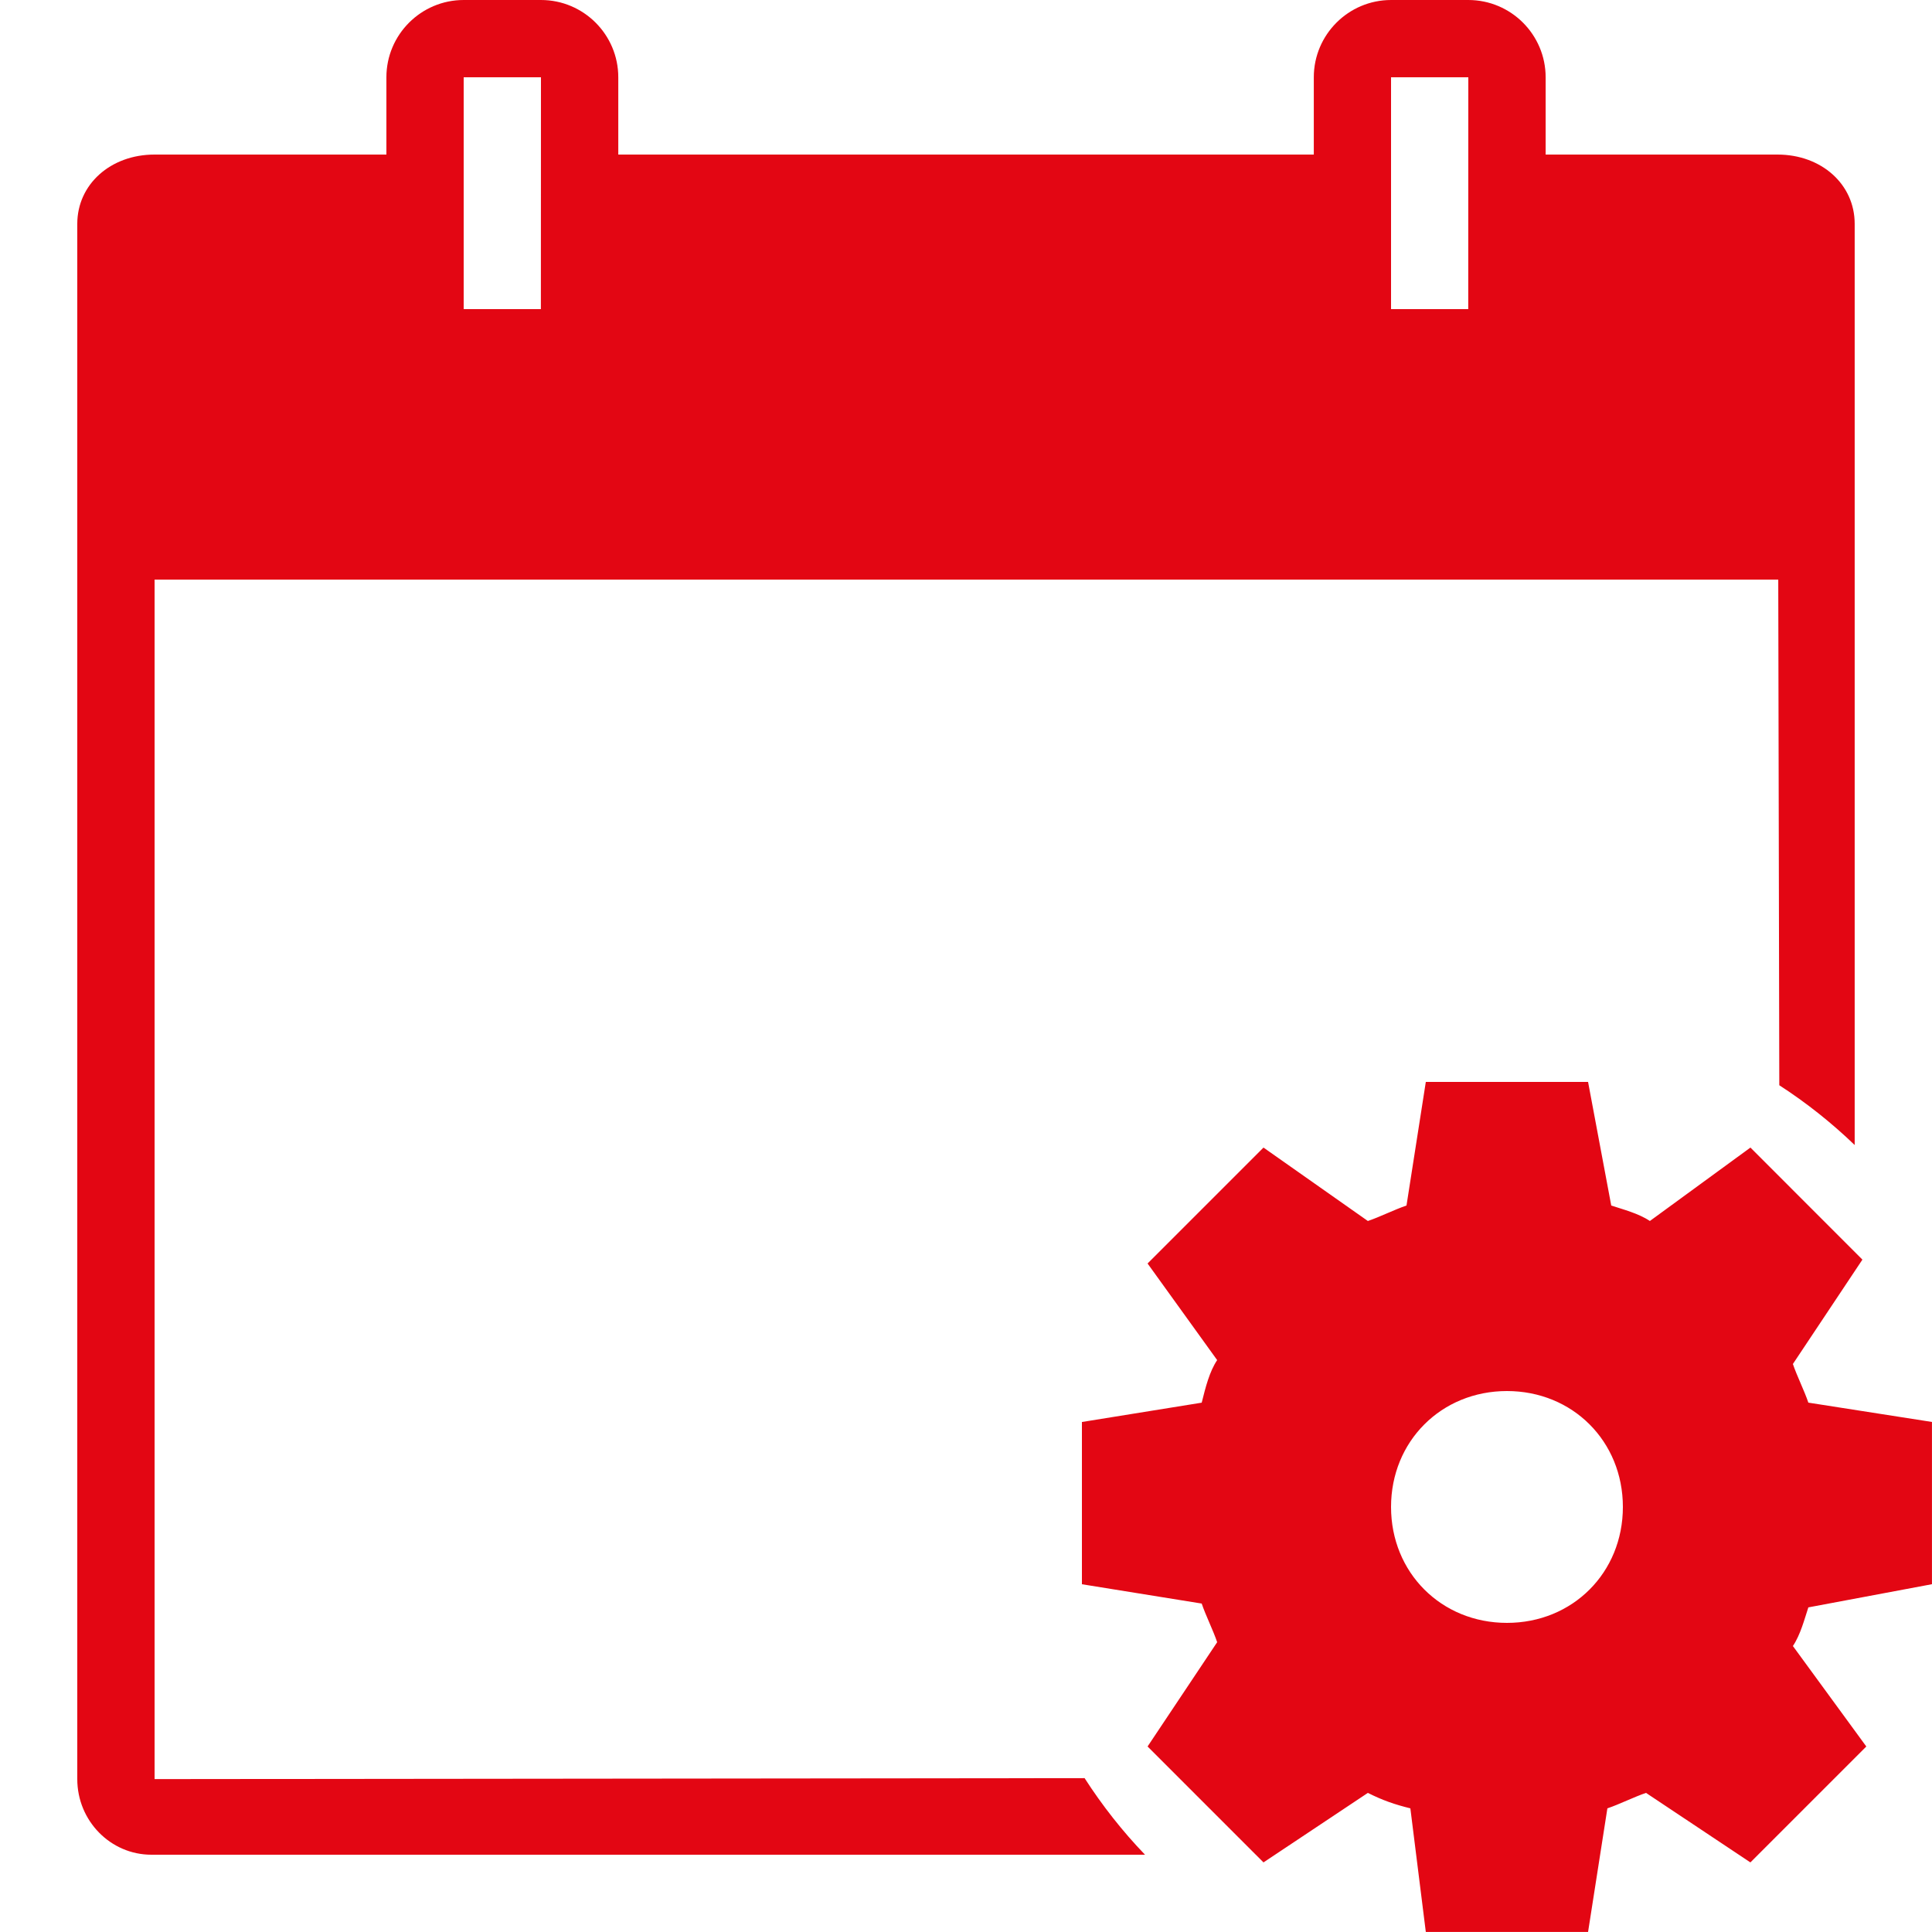
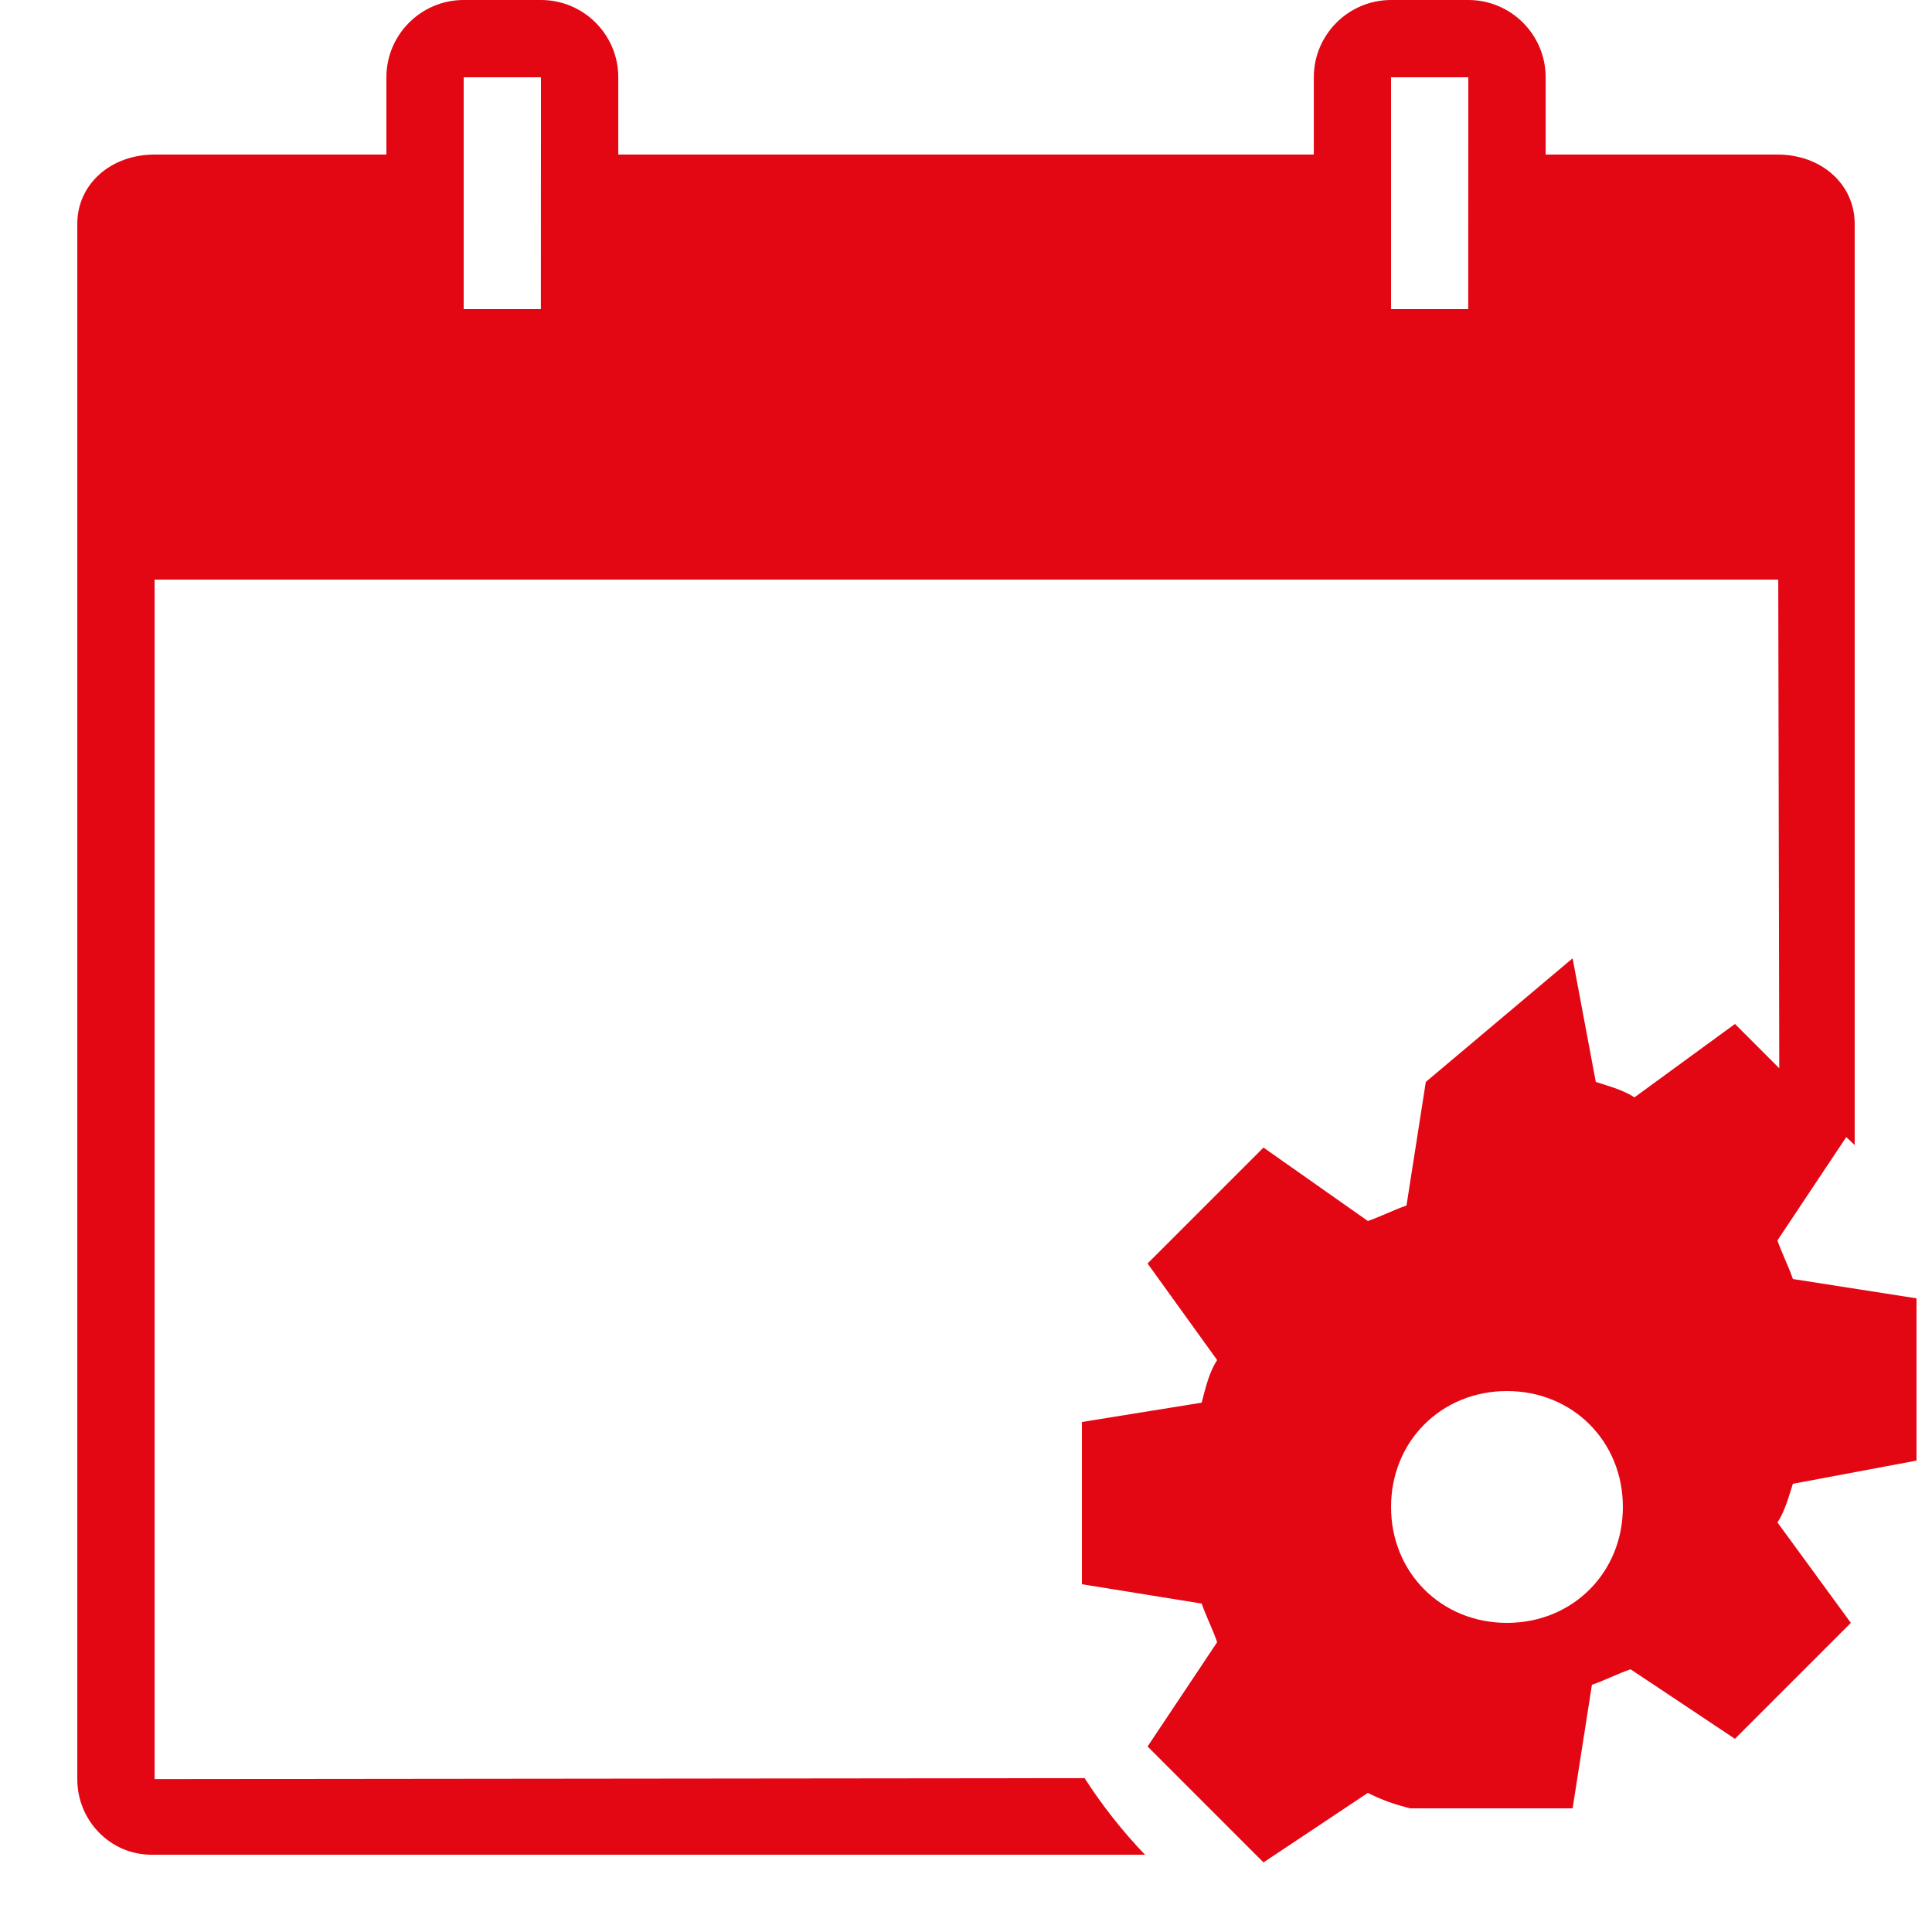
<svg xmlns="http://www.w3.org/2000/svg" viewBox="0,0,256,256" width="100px" height="100px" fill-rule="nonzero">
  <g fill="#e30613" fill-rule="nonzero" stroke="none" stroke-width="1" stroke-linecap="butt" stroke-linejoin="miter" stroke-miterlimit="10" stroke-dasharray="" stroke-dashoffset="0" font-family="none" font-weight="none" font-size="none" text-anchor="none" style="mix-blend-mode: normal">
    <g transform="scale(5.12,5.12)">
-       <path d="M12,0c-1.103,0 -2,0.897 -2,2v2h-6c-1.14,0 -2,0.772 -2,1.793v40.25c0,1.08 0.861,1.957 1.918,1.957h25.715c-0.584,-0.607 -1.106,-1.271 -1.564,-1.982l-24.068,0.025v-31.043h42.02l0.027,13.086c0.701,0.453 1.352,0.971 1.951,1.547v-23.84c0.001,-1.021 -0.858,-1.793 -1.998,-1.793h-6v-2c0,-1.103 -0.897,-2 -2,-2h-2c-1.103,0 -2,0.897 -2,2v2h-18v-2c0,-1.103 -0.897,-2 -2,-2zM12,2h2l-0.002,6h-1.998zM36,2h2l-0.002,6h-1.998zM36.9,28l-0.5,3.199c-0.3,0.1 -0.7,0.3 -1,0.4l-2.701,-1.9l-3,3l1.801,2.5c-0.2,0.3 -0.3,0.702 -0.4,1.102l-3.1,0.5v4.199l3.1,0.5c0.1,0.3 0.3,0.7 0.4,1l-1.801,2.699l3,3l2.701,-1.799c0.4,0.2 0.7,0.3 1.1,0.4l0.4,3.199h4.199l0.5,-3.199c0.3,-0.1 0.7,-0.3 1,-0.4l2.701,1.799l3,-3l-1.9,-2.6c0.2,-0.3 0.3,-0.7 0.4,-1l3.199,-0.6v-4.199l-3.199,-0.5c-0.1,-0.3 -0.3,-0.7 -0.4,-1l1.799,-2.701l-2.898,-2.9l-2.602,1.9c-0.3,-0.2 -0.7,-0.3 -1,-0.4l-0.6,-3.199zM39,36c1.7,0 3,1.3 3,3c0,1.7 -1.3,3 -3,3c-1.7,0 -3,-1.3 -3,-3c0,-1.7 1.3,-3 3,-3z" />
+       <path d="M12,0c-1.103,0 -2,0.897 -2,2v2h-6c-1.14,0 -2,0.772 -2,1.793v40.25c0,1.08 0.861,1.957 1.918,1.957h25.715c-0.584,-0.607 -1.106,-1.271 -1.564,-1.982l-24.068,0.025v-31.043h42.02l0.027,13.086c0.701,0.453 1.352,0.971 1.951,1.547v-23.84c0.001,-1.021 -0.858,-1.793 -1.998,-1.793h-6v-2c0,-1.103 -0.897,-2 -2,-2h-2c-1.103,0 -2,0.897 -2,2v2h-18v-2c0,-1.103 -0.897,-2 -2,-2zM12,2h2l-0.002,6h-1.998zM36,2h2l-0.002,6h-1.998zM36.9,28l-0.5,3.199c-0.3,0.1 -0.7,0.3 -1,0.4l-2.701,-1.9l-3,3l1.801,2.5c-0.2,0.3 -0.3,0.702 -0.4,1.102l-3.1,0.5v4.199l3.1,0.5c0.1,0.3 0.3,0.7 0.4,1l-1.801,2.699l3,3l2.701,-1.799c0.4,0.2 0.7,0.3 1.1,0.4h4.199l0.5,-3.199c0.3,-0.1 0.7,-0.3 1,-0.4l2.701,1.799l3,-3l-1.9,-2.6c0.2,-0.3 0.3,-0.7 0.4,-1l3.199,-0.6v-4.199l-3.199,-0.5c-0.1,-0.3 -0.3,-0.7 -0.4,-1l1.799,-2.701l-2.898,-2.9l-2.602,1.9c-0.3,-0.2 -0.7,-0.3 -1,-0.4l-0.6,-3.199zM39,36c1.7,0 3,1.3 3,3c0,1.7 -1.3,3 -3,3c-1.7,0 -3,-1.3 -3,-3c0,-1.7 1.3,-3 3,-3z" />
    </g>
  </g>
</svg>